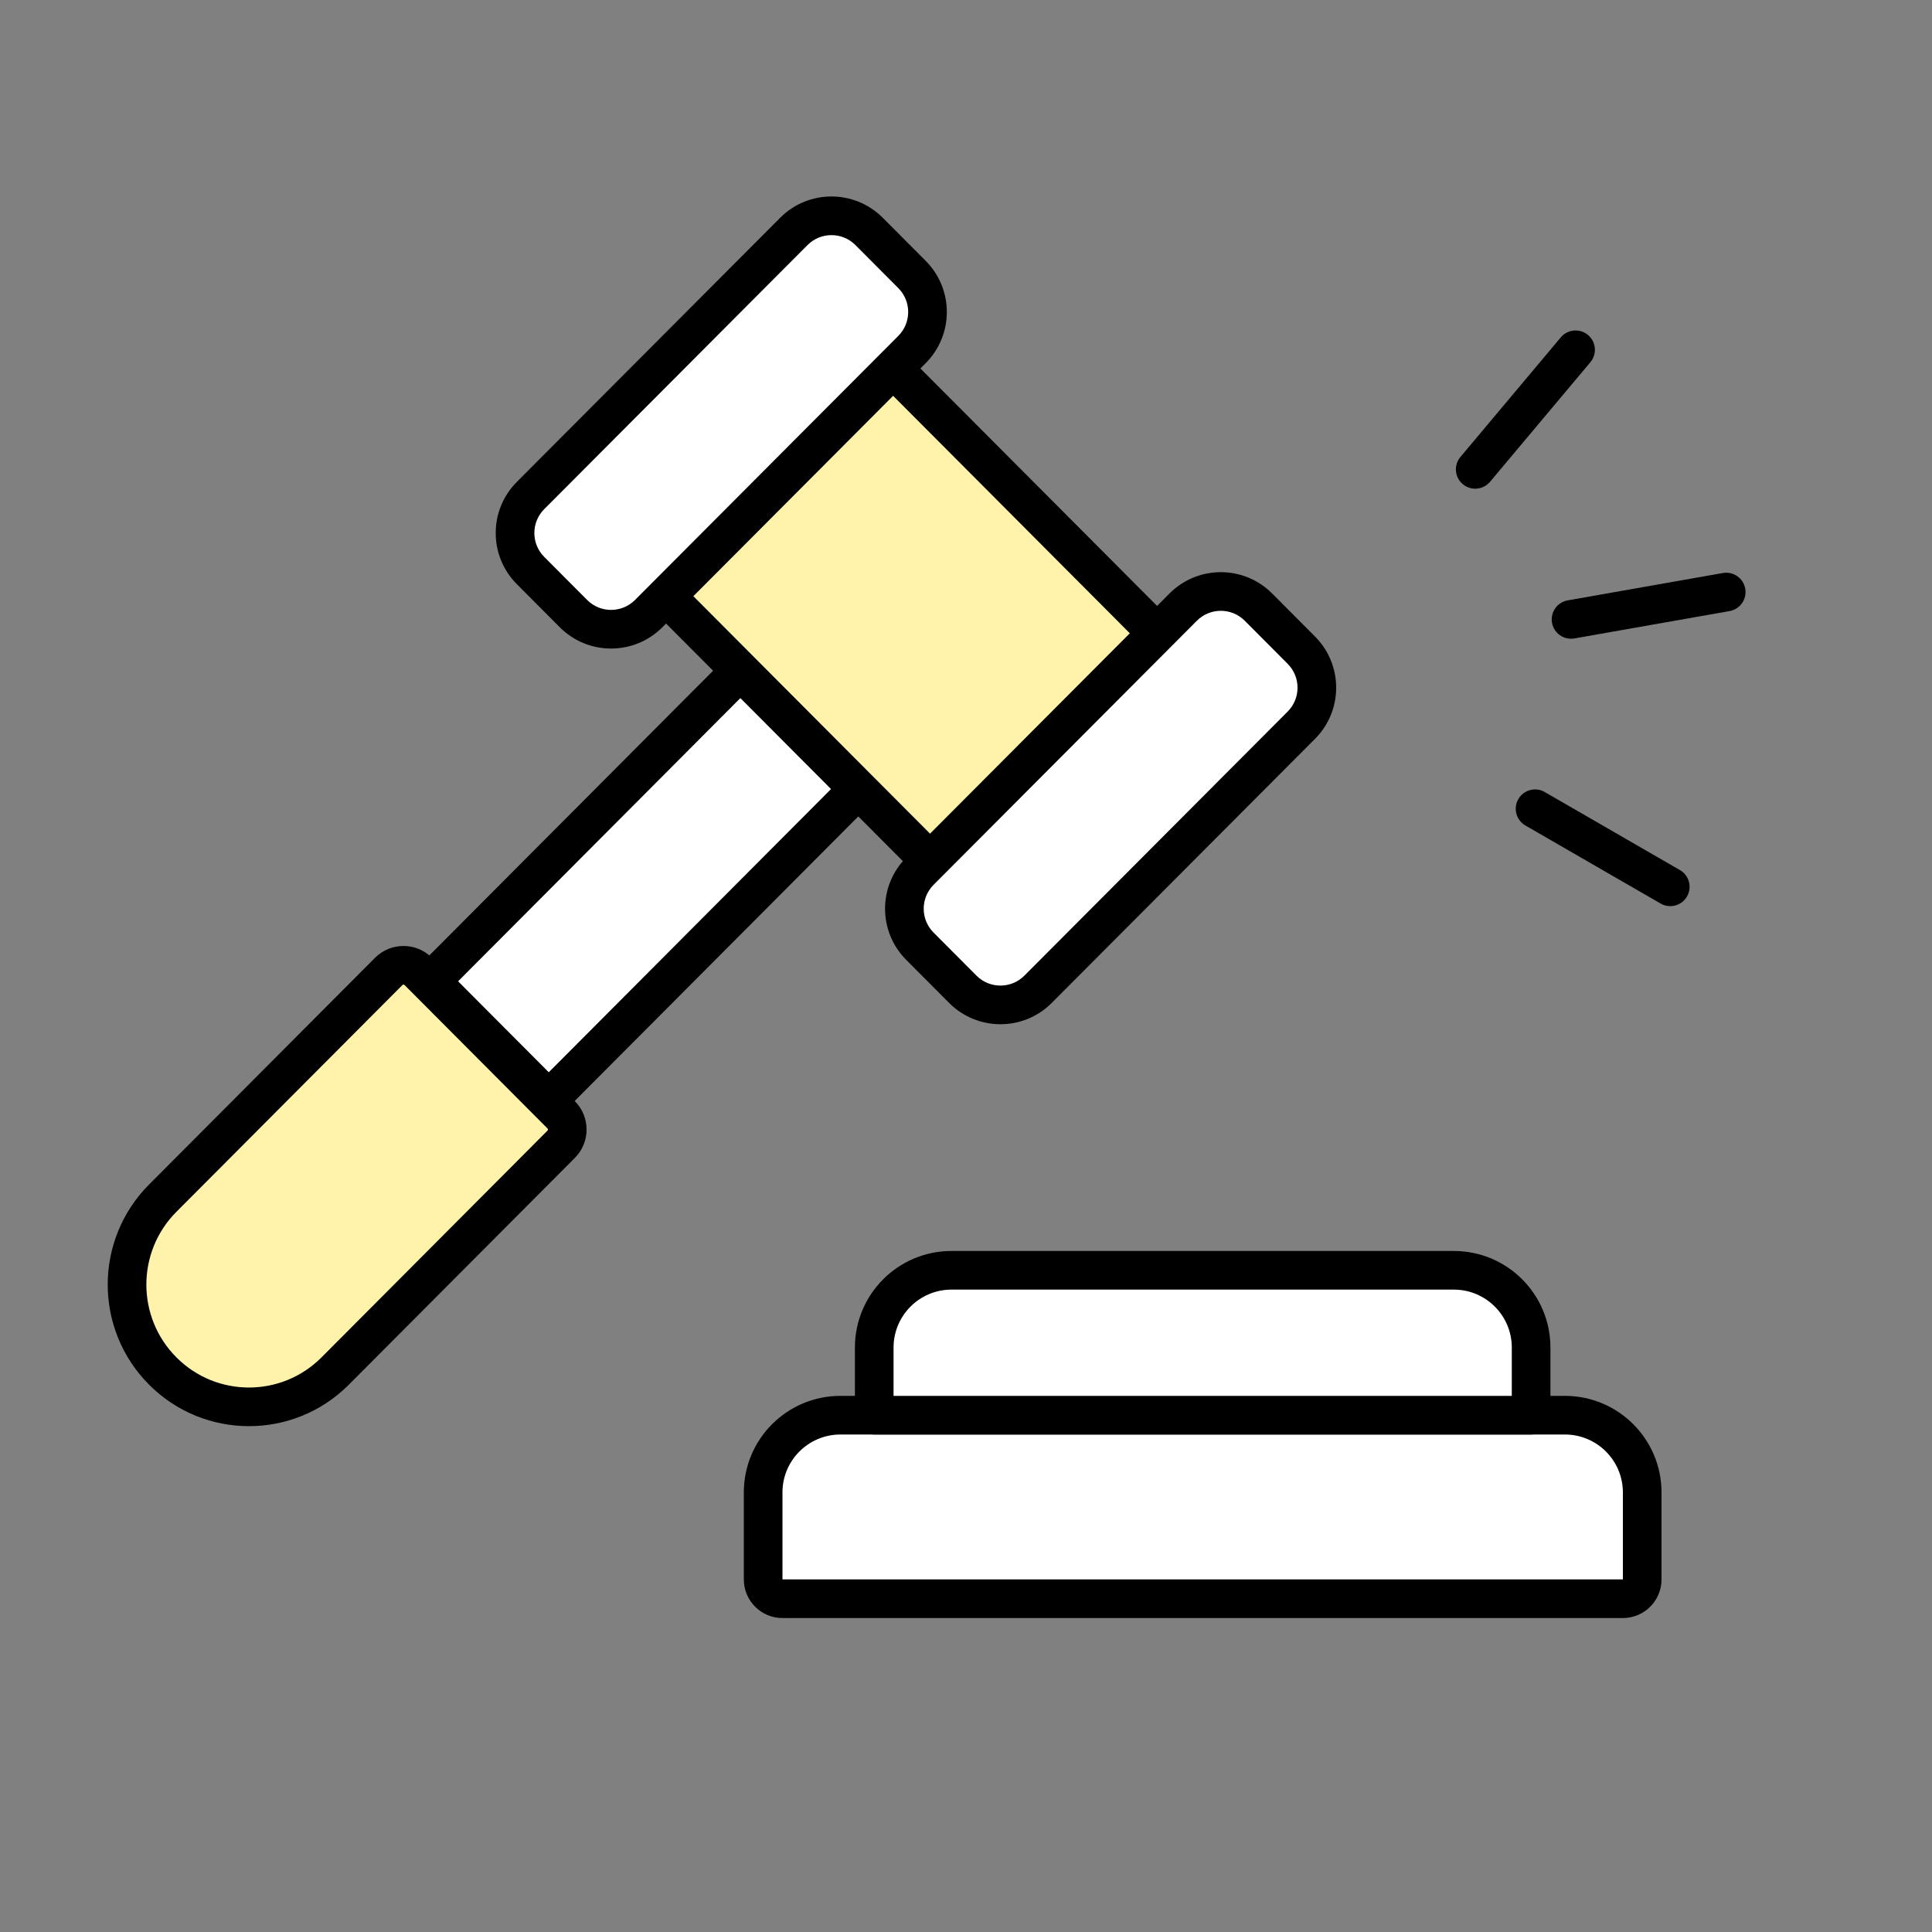
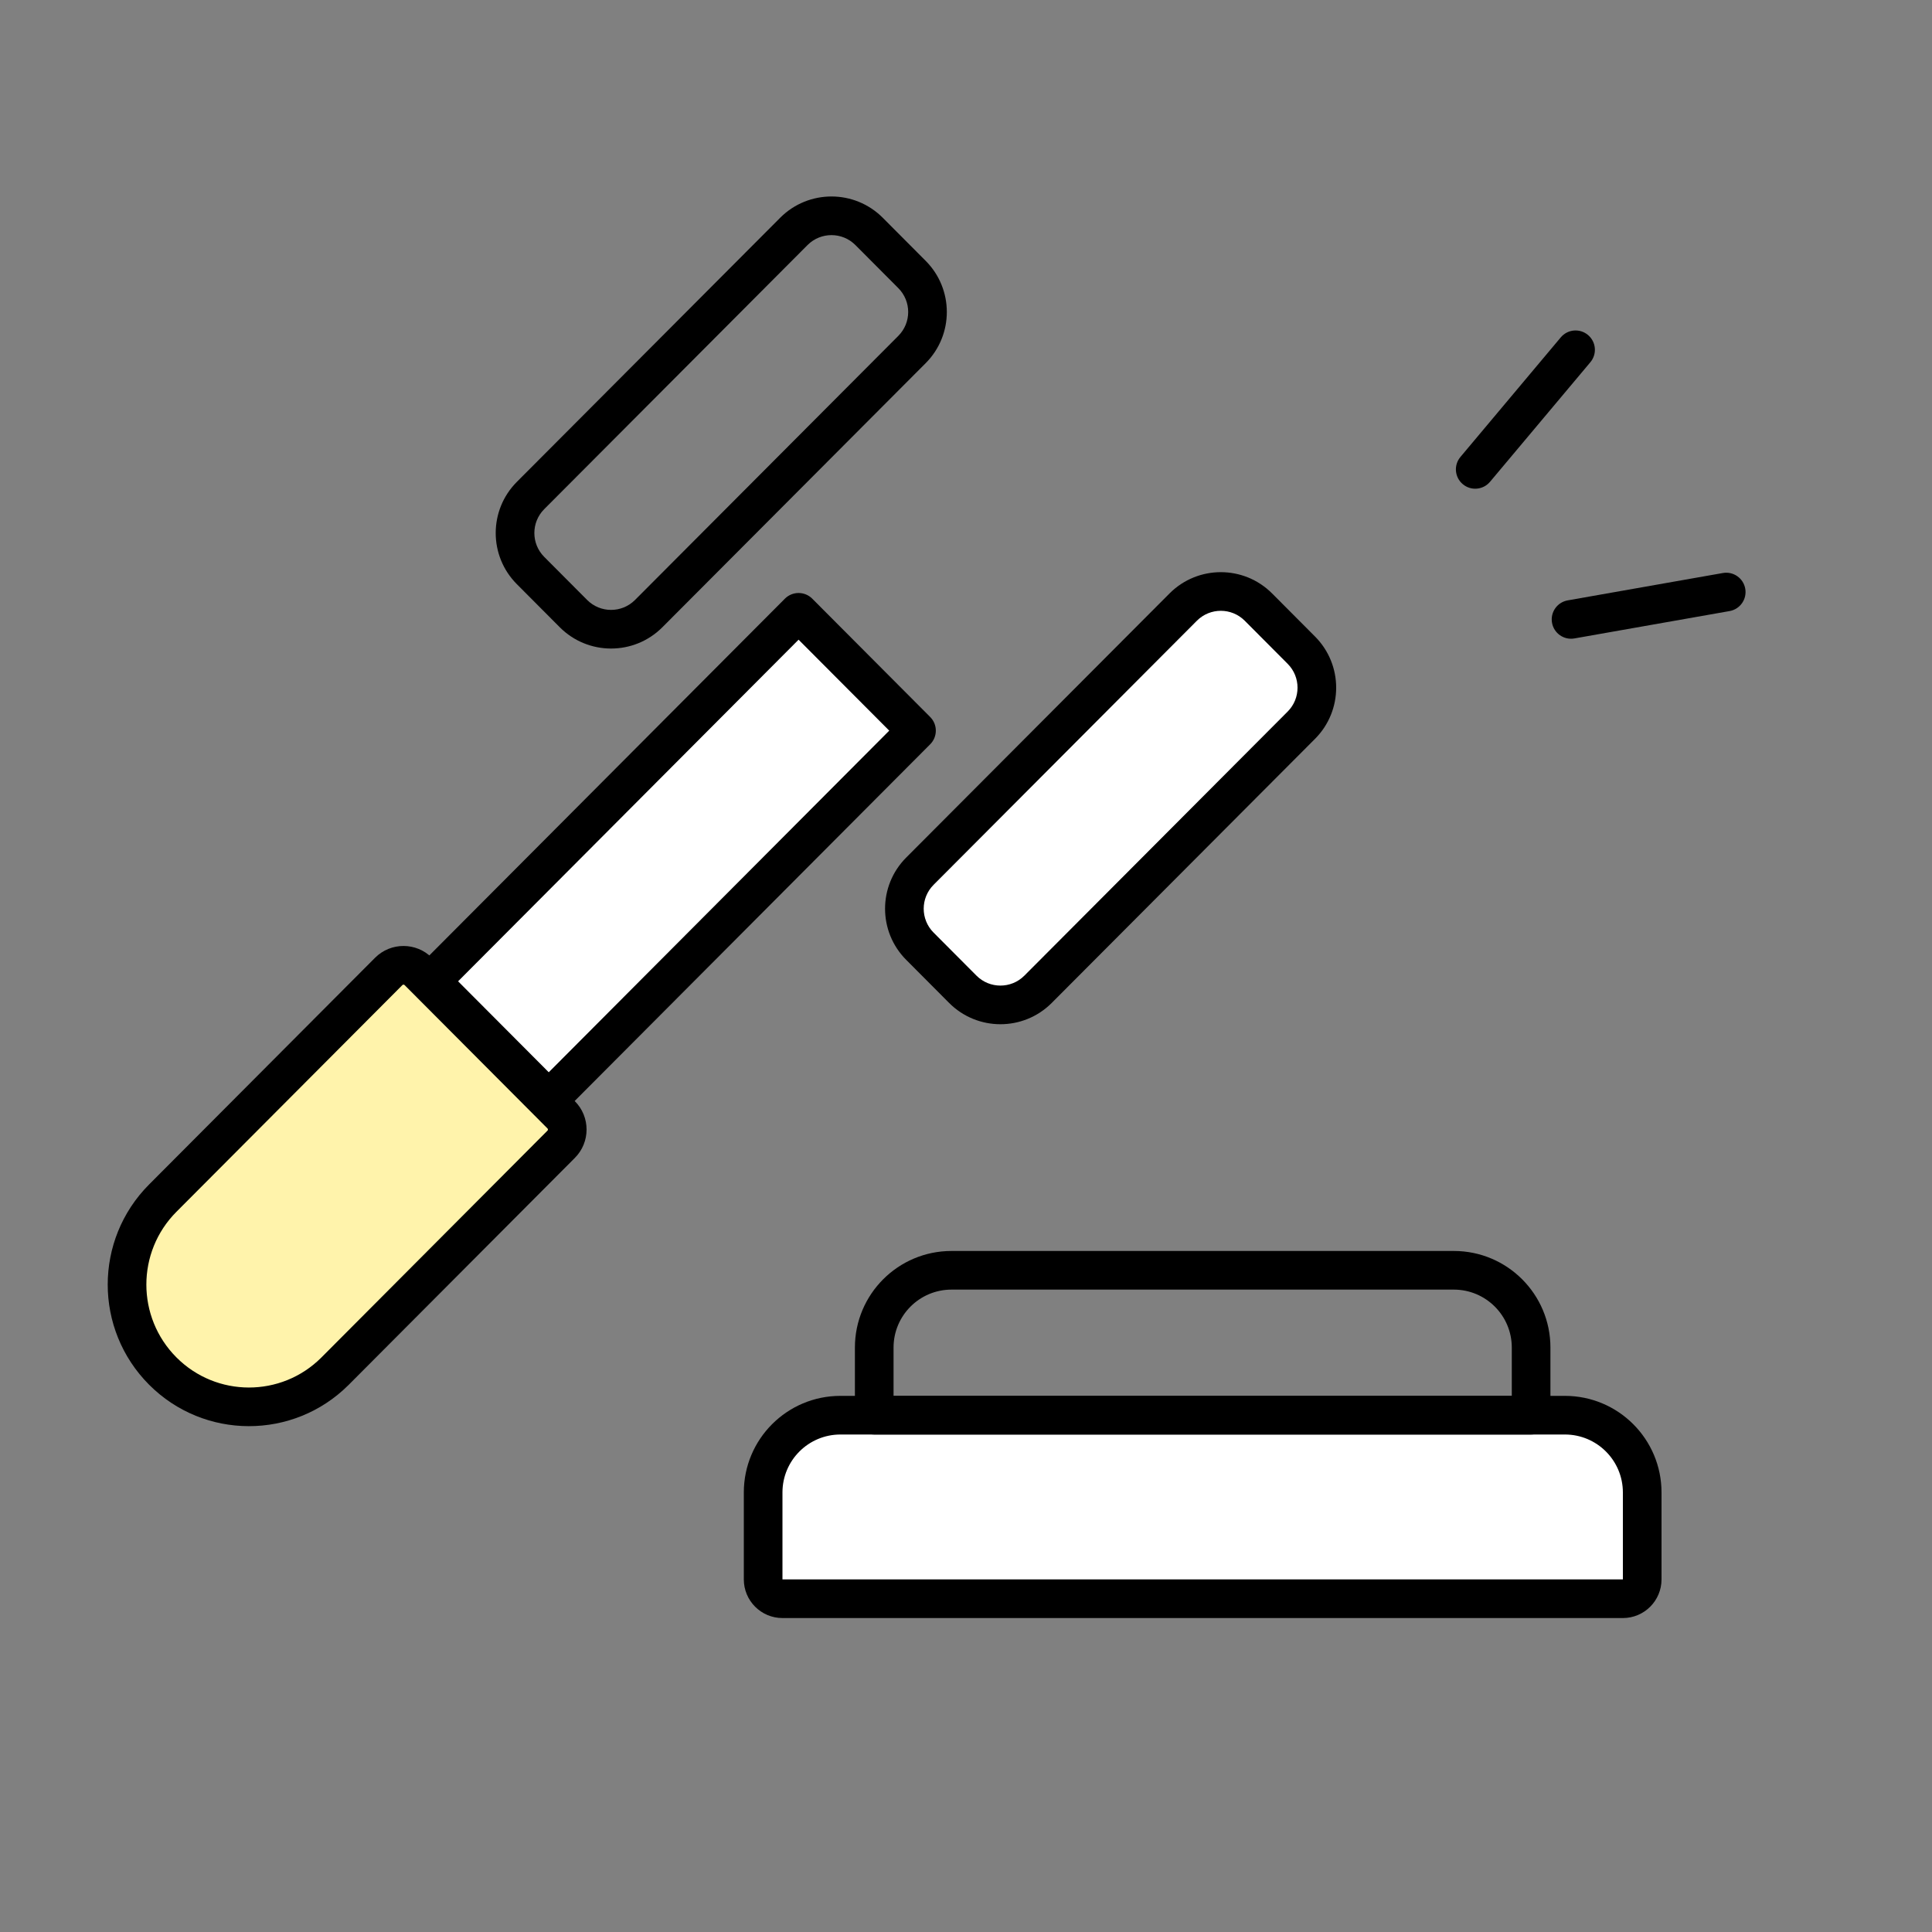
<svg xmlns="http://www.w3.org/2000/svg" width="400px" height="400px" viewBox="0 0 400 400" version="1.1">
  <rect x="0" y="0" width="400" height="400" fill="#808080" stroke="none" />
  <title>Real Estate / Zwangsversteigerung</title>
  <g id="Real-Estate-/-Zwangsversteigerung" stroke="none" stroke-width="1" fill="none" fill-rule="evenodd">
    <g id="Group" transform="translate(158, 263)">
      <path d="M76,-42 L94,-42 C102.837,-42 110,-34.837 110,-26 L110,124 C110,132.837 102.837,140 94,140 L76,140 C73.791,140 72,138.209 72,136 L72,-38 C72,-40.209 73.791,-42 76,-42 Z" id="Rectangle" fill="#FFFFFF" transform="translate(91, 49) rotate(-90) translate(-91, -49)" />
      <path d="M94,-46 C105.046,-46 114,-37.046 114,-26 L114,124 C114,135.046 105.046,144 94,144 L76,144 C71.582,144 68,140.418 68,136 L68,-38 C68,-42.418 71.582,-46 76,-46 L94,-46 Z M94,-38 L76,-38 L76,136 L94,136 C100.627,136 106,130.627 106,124 L106,-26 C106,-32.627 100.627,-38 94,-38 Z" id="Rectangle" fill="#000000" fill-rule="nonzero" transform="translate(91, 49) rotate(-90) translate(-91, -49)" />
-       <path d="M76,-53 L90,-53 C98.837,-53 106,-45.837 106,-37 L106,67 C106,75.837 98.837,83 90,83 L76,83 L76,83 L76,-53 Z" id="Rectangle" fill="#FFFFFF" transform="translate(91, 15) rotate(-90) translate(-91, -15)" />
      <path d="M90,-57 C101.046,-57 110,-48.046 110,-37 L110,67 C110,78.046 101.046,87 90,87 L76,87 C73.791,87 72,85.209 72,83 L72,-53 C72,-55.209 73.791,-57 76,-57 L90,-57 Z M80,79 L90,79 C96.627,79 102,73.627 102,67 L102,-37 C102,-43.627 96.627,-49 90,-49 L80,-49 L80,79 Z" id="Rectangle" fill="#000000" fill-rule="nonzero" transform="translate(91, 15) rotate(-90) translate(-91, -15)" />
    </g>
    <g id="Group" transform="translate(334.494, 128.28) rotate(-10) translate(-334.494, -128.28)translate(310.949, 71.446)" fill="#000000" fill-rule="nonzero">
      <path d="M47.09,51.194 C49.299,51.194 51.09,52.984 51.09,55.194 C51.09,57.403 49.299,59.194 47.09,59.194 L14.465,59.194 C12.256,59.194 10.465,57.403 10.465,55.194 C10.465,52.984 12.256,51.194 14.465,51.194 L47.09,51.194 Z" id="Path-87" />
      <path d="M28.864,6.772 C31.073,6.772 32.864,8.563 32.864,10.772 C32.864,12.981 31.073,14.772 28.864,14.772 L-3.46,14.772 C-5.669,14.772 -7.46,12.981 -7.46,10.772 C-7.46,8.563 -5.669,6.772 -3.46,6.772 L28.864,6.772 Z" id="Path-87" transform="translate(12.702, 10.772) rotate(-40) translate(-12.702, -10.772)" />
-       <path d="M28.864,98.895 C31.073,98.895 32.864,100.686 32.864,102.895 C32.864,105.105 31.073,106.895 28.864,106.895 L-3.46,106.895 C-5.669,106.895 -7.46,105.105 -7.46,102.895 C-7.46,100.686 -5.669,98.895 -3.46,98.895 L28.864,98.895 Z" id="Path-87" transform="translate(12.702, 102.895) scale(1, -1) rotate(-40) translate(-12.702, -102.895)" />
    </g>
    <g id="Group-4" transform="translate(15.686, 38.684)">
      <path d="M30.964,163.325 L72.877,163.255 C75.263,163.251 77.2,165.182 77.204,167.568 C77.204,167.572 77.204,167.577 77.204,167.582 L77.093,233.846 C77.07,247.819 65.748,259.14 51.775,259.164 C37.862,259.187 26.565,247.927 26.542,234.014 C26.542,233.986 26.542,233.958 26.542,233.93 L26.652,167.637 C26.656,165.258 28.584,163.329 30.964,163.325 Z" id="Rectangle" fill="#FFF3AB" transform="translate(51.855, 211.227) scale(-1, 1) rotate(-45) translate(-51.855, -211.227)" />
      <path d="M72.853,159.248 C77.448,159.241 81.179,162.959 81.186,167.554 L81.186,167.581 L81.076,233.845 C81.049,250.022 67.942,263.13 51.765,263.157 C35.643,263.183 22.551,250.136 22.524,234.013 L22.524,233.916 L22.635,167.624 C22.642,163.04 26.356,159.326 30.94,159.318 L72.853,159.248 Z M72.866,167.248 L30.954,167.318 C30.778,167.318 30.635,167.461 30.635,167.637 L30.524,233.93 L30.524,234 C30.544,245.704 40.047,255.176 51.751,255.157 C63.52,255.137 73.056,245.601 73.076,233.832 L73.186,167.568 L73.178,167.494 C73.144,167.353 73.017,167.248 72.866,167.248 Z" id="Rectangle" fill="#000000" fill-rule="nonzero" transform="translate(51.855, 211.202) scale(-1, 1) rotate(-45) translate(-51.855, -211.202)" />
      <polygon id="Rectangle-Copy-20" fill="#FFFFFF" transform="translate(123.789, 138.536) scale(-1, 1) rotate(-45) translate(-123.789, -138.536)" points="106.585 84.636 141.173 84.579 140.993 192.436 106.405 192.494" />
      <path d="M141.166,80.579 C143.38,80.575 145.176,82.371 145.173,84.585 L144.993,192.443 C144.989,194.647 143.204,196.433 141,196.436 L106.412,196.494 C104.198,196.498 102.402,194.702 102.405,192.487 L102.585,84.63 C102.589,82.426 104.374,80.64 106.578,80.636 L141.166,80.579 Z M137.165,88.585 L110.577,88.629 L110.411,188.487 L136.999,188.443 L137.165,88.585 Z" id="Rectangle-Copy-20" fill="#000000" fill-rule="nonzero" transform="translate(123.789, 138.536) scale(-1, 1) rotate(-45) translate(-123.789, -138.536)" />
      <g id="Group-3" transform="translate(173.95, 87.685) rotate(-45) translate(-173.95, -87.685)translate(123.314, 14.316)">
-         <polygon id="Rectangle-Copy-20" fill="#FFF3AB" transform="translate(49.364, 68.621) scale(-1, 1) translate(-49.364, -68.621)" points="16 24 82.579 24.111 82.727 113.241 16.149 113.13" />
-         <path d="M16.007,20 L82.585,20.111 C84.789,20.115 86.575,21.9 86.579,24.104 L86.727,113.235 C86.731,115.449 84.935,117.245 82.721,117.241 L16.142,117.13 C13.938,117.127 12.152,115.341 12.149,113.137 L12,24.007 C11.996,21.792 13.792,19.996 16.007,20 Z M20.006,28.006 L20.141,109.137 L78.72,109.234 L78.585,28.103 L20.006,28.006 Z" id="Rectangle-Copy-20" fill="#000000" fill-rule="nonzero" transform="translate(49.364, 68.621) scale(-1, 1) translate(-49.364, -68.621)" />
-         <path d="M11.037,0.017 L88.246,0.132 C94.307,0.141 99.218,5.051 99.229,11.112 L99.253,23.7 C99.264,29.775 94.348,34.709 88.273,34.72 C88.261,34.72 88.249,34.72 88.236,34.72 L11.027,34.604 C4.967,34.595 0.055,29.685 0.044,23.625 L0.02,11.037 C0.009,4.962 4.925,0.028 11,0.017 C11.012,0.017 11.025,0.017 11.037,0.017 Z" id="Rectangle-Copy-22" fill="#FFFFFF" transform="translate(49.637, 17.368) scale(-1, 1) translate(-49.637, -17.368)" />
        <path d="M11.043,-3.983 L88.252,-3.868 C96.517,-3.855 103.214,2.84 103.229,11.104 L103.253,23.692 C103.268,31.976 96.565,38.705 88.281,38.72 L88.23,38.72 L11.021,38.604 C2.757,38.592 -3.941,31.897 -3.956,23.632 L-3.98,11.044 C-3.995,2.76 2.708,-3.968 10.993,-3.983 L11.043,-3.983 Z M11.031,4.017 L11.007,4.017 C7.141,4.024 4.013,7.164 4.02,11.029 L4.044,23.617 C4.051,27.474 7.176,30.599 11.033,30.604 L88.242,30.72 L88.266,30.72 C92.132,30.713 95.26,27.573 95.253,23.707 L95.229,11.119 C95.222,7.262 92.097,4.138 88.24,4.132 L11.031,4.017 Z" id="Rectangle-Copy-22" fill="#000000" fill-rule="nonzero" transform="translate(49.637, 17.368) scale(-1, 1) translate(-49.637, -17.368)" />
        <path d="M13.037,112.017 L90.246,112.132 C96.307,112.141 101.218,117.051 101.229,123.112 L101.253,135.7 C101.264,141.775 96.348,146.709 90.273,146.72 C90.261,146.72 90.249,146.72 90.236,146.72 L13.027,146.604 C6.967,146.595 2.055,141.685 2.044,135.625 L2.02,123.037 C2.009,116.962 6.925,112.028 13,112.017 C13.012,112.017 13.025,112.017 13.037,112.017 Z" id="Rectangle-Copy-23" fill="#FFFFFF" transform="translate(51.637, 129.368) scale(-1, 1) translate(-51.637, -129.368)" />
        <path d="M13.043,108.017 L90.252,108.132 C98.517,108.145 105.214,114.84 105.229,123.104 L105.253,135.692 C105.268,143.976 98.565,150.705 90.281,150.72 L90.23,150.72 L13.021,150.604 C4.757,150.592 -1.941,143.897 -1.956,135.632 L-1.98,123.044 C-1.995,114.76 4.708,108.032 12.993,108.017 L13.043,108.017 Z M13.031,116.017 L13.007,116.017 C9.141,116.024 6.013,119.164 6.02,123.029 L6.044,135.617 C6.051,139.474 9.176,142.599 13.033,142.604 L90.242,142.72 L90.266,142.72 C94.132,142.713 97.26,139.573 97.253,135.707 L97.229,123.119 C97.222,119.262 94.097,116.138 90.24,116.132 L13.031,116.017 Z" id="Rectangle-Copy-23" fill="#000000" fill-rule="nonzero" transform="translate(51.637, 129.368) scale(-1, 1) translate(-51.637, -129.368)" />
      </g>
    </g>
  </g>
</svg>